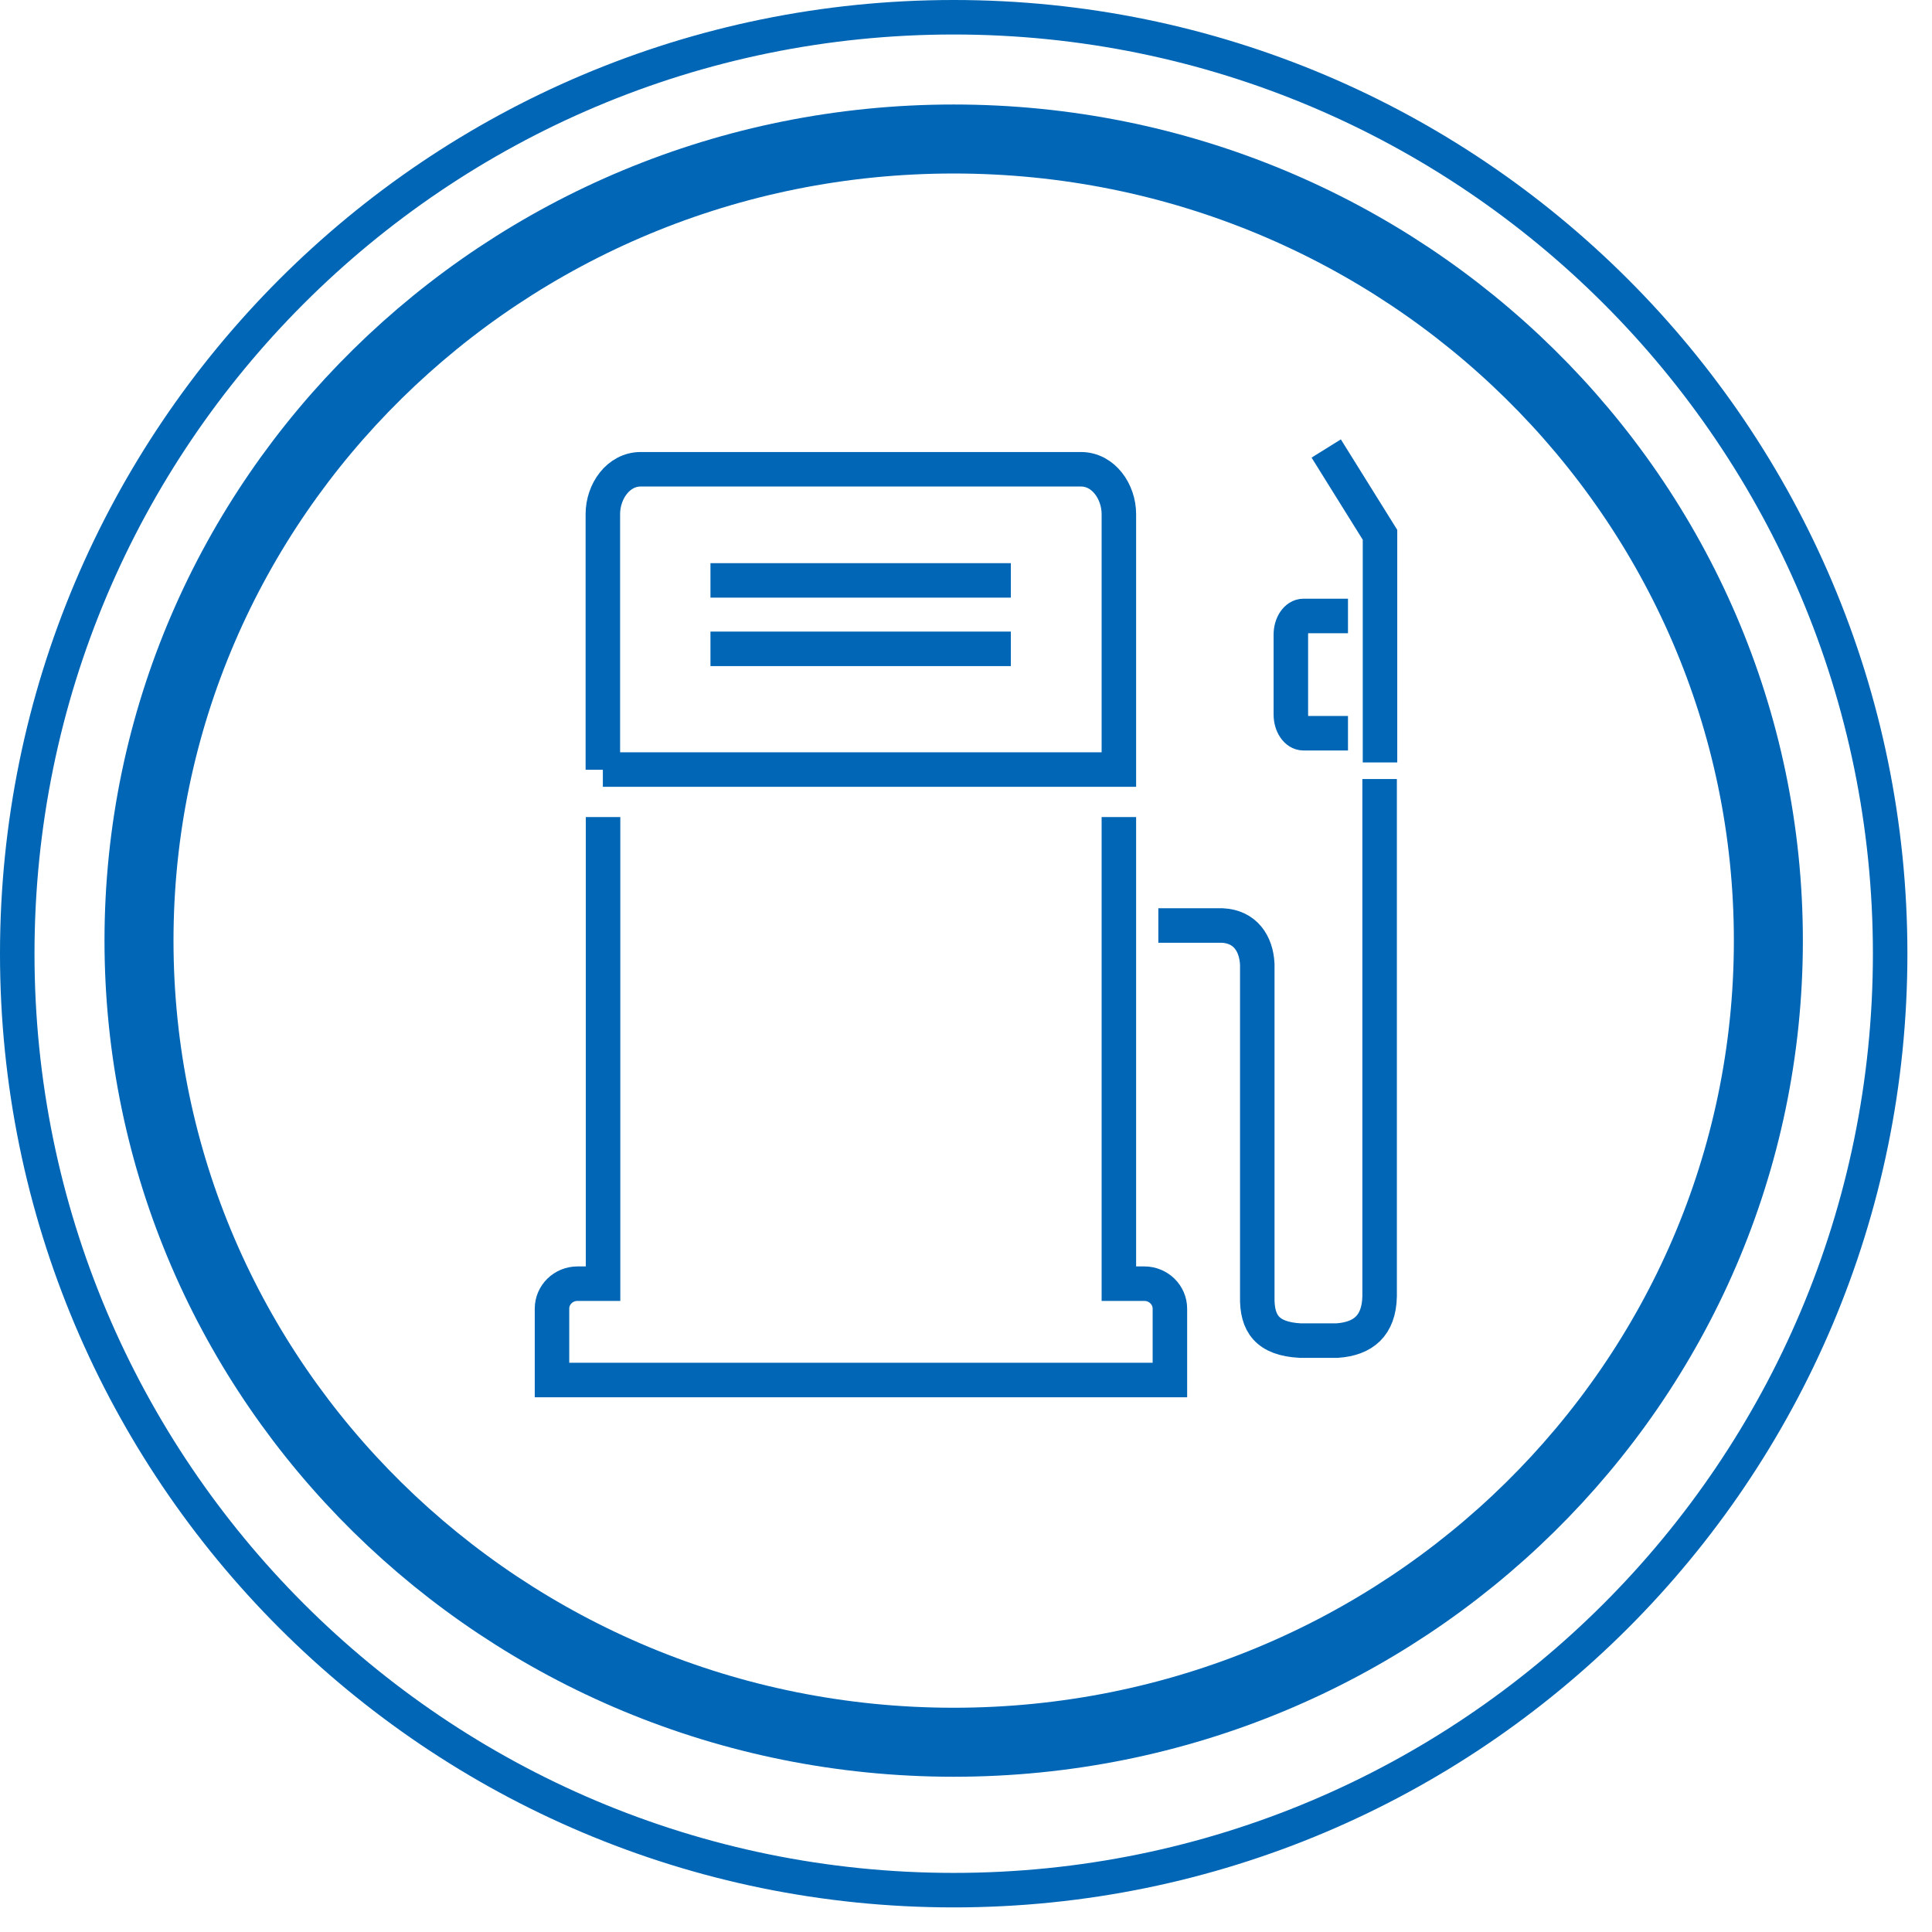
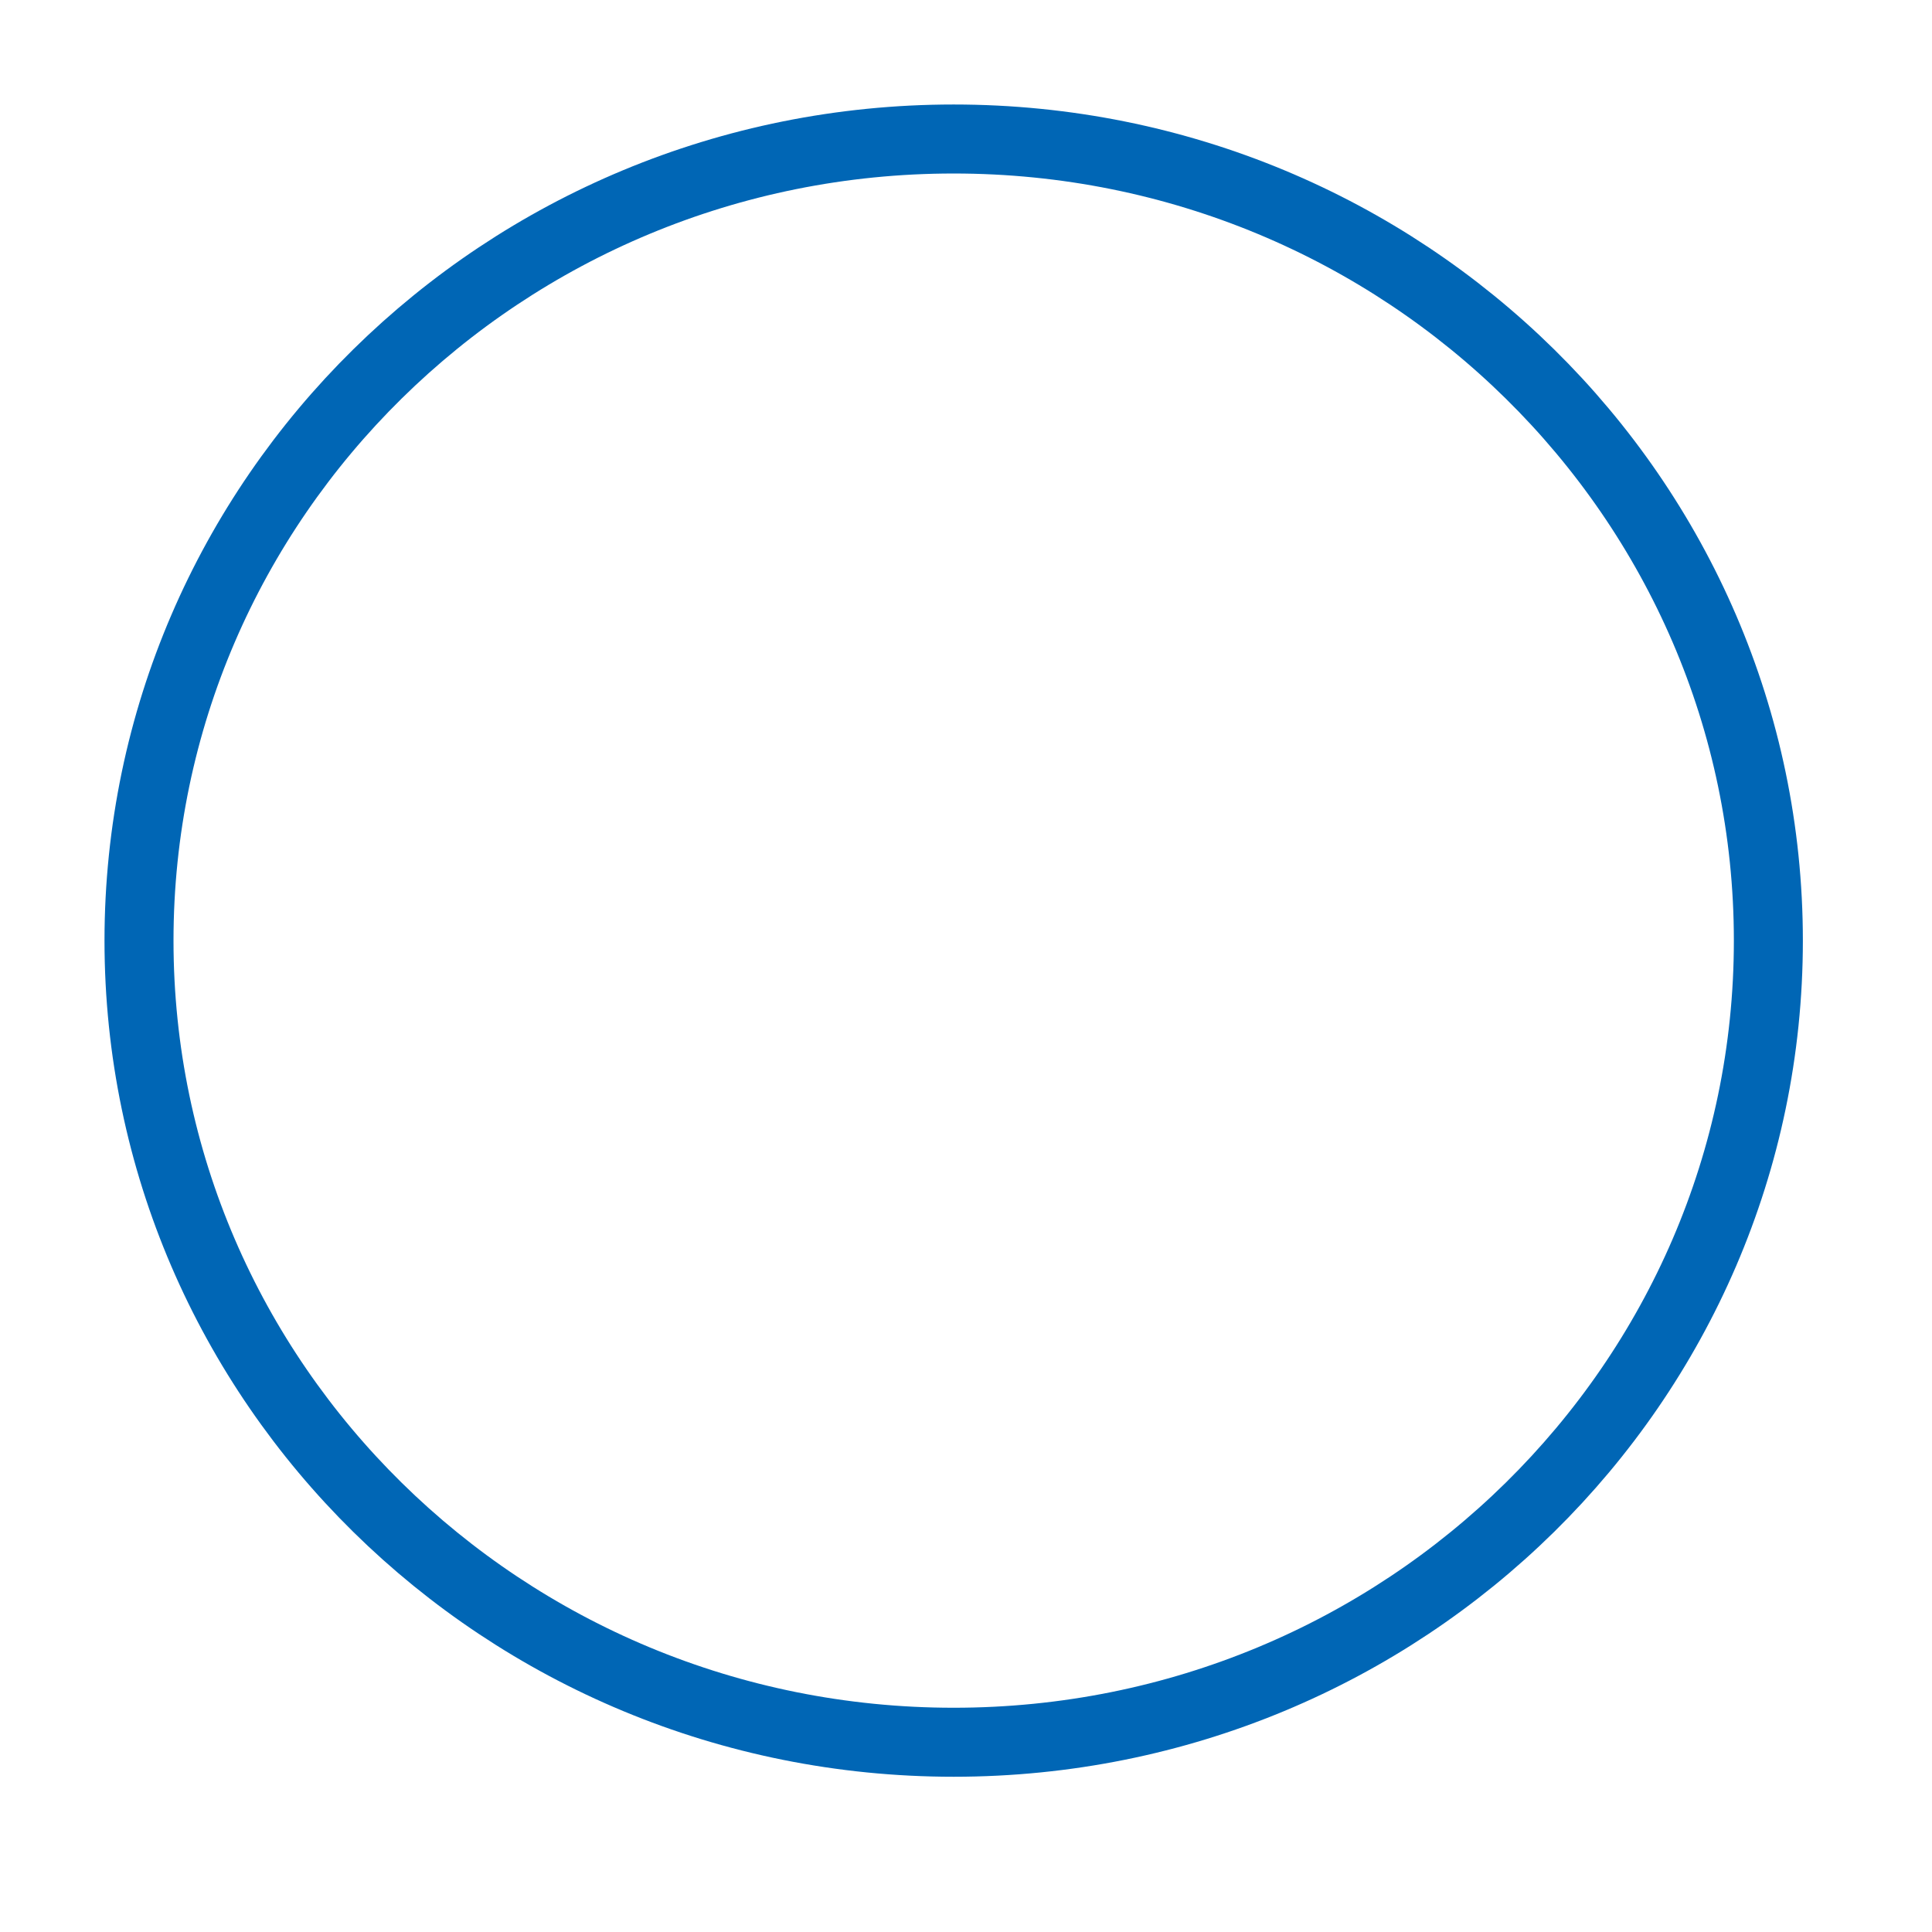
<svg xmlns="http://www.w3.org/2000/svg" width="56" height="56" viewBox="0 0 56 56" fill="none">
-   <path d="M20.593 18.807H29.3M20.593 16.823H29.3M39.989 22.58V37.576C39.971 38.423 39.516 38.807 38.754 38.858H37.689C36.733 38.807 36.426 38.362 36.443 37.587V27.952C36.414 27.344 36.09 26.859 35.43 26.826H33.575M32.431 23.683V37.208H33.17C33.575 37.208 33.91 37.531 33.91 37.932V40H16V37.932C16 37.531 16.33 37.208 16.74 37.208H17.48V23.683M39.072 21.253H37.78C37.581 21.253 37.416 21.008 37.416 20.713V18.394C37.416 18.099 37.581 17.854 37.78 17.854H39.072M40 22.1V15.502L38.441 13M17.474 22.312V14.9C17.474 14.248 17.918 13.602 18.572 13.602H31.332C31.987 13.602 32.431 14.254 32.431 14.9V22.306H17.474V22.312Z" stroke="#0066B5" stroke-miterlimit="22.93" />
-   <path d="M54.787 27.643C54.787 42.634 42.634 54.787 27.643 54.787C12.652 54.787 0.5 42.634 0.5 27.643C0.5 12.652 12.652 0.5 27.643 0.5C42.634 0.5 54.787 12.652 54.787 27.643Z" stroke="#0066B5" />
  <path d="M51.257 27.265C51.257 40.083 40.7 50.5 27.643 50.5C14.587 50.5 4.029 40.083 4.029 27.265C4.029 14.447 14.587 4.029 27.643 4.029C40.7 4.029 51.257 14.447 51.257 27.265Z" stroke="#0066B5" stroke-width="2" />
</svg>